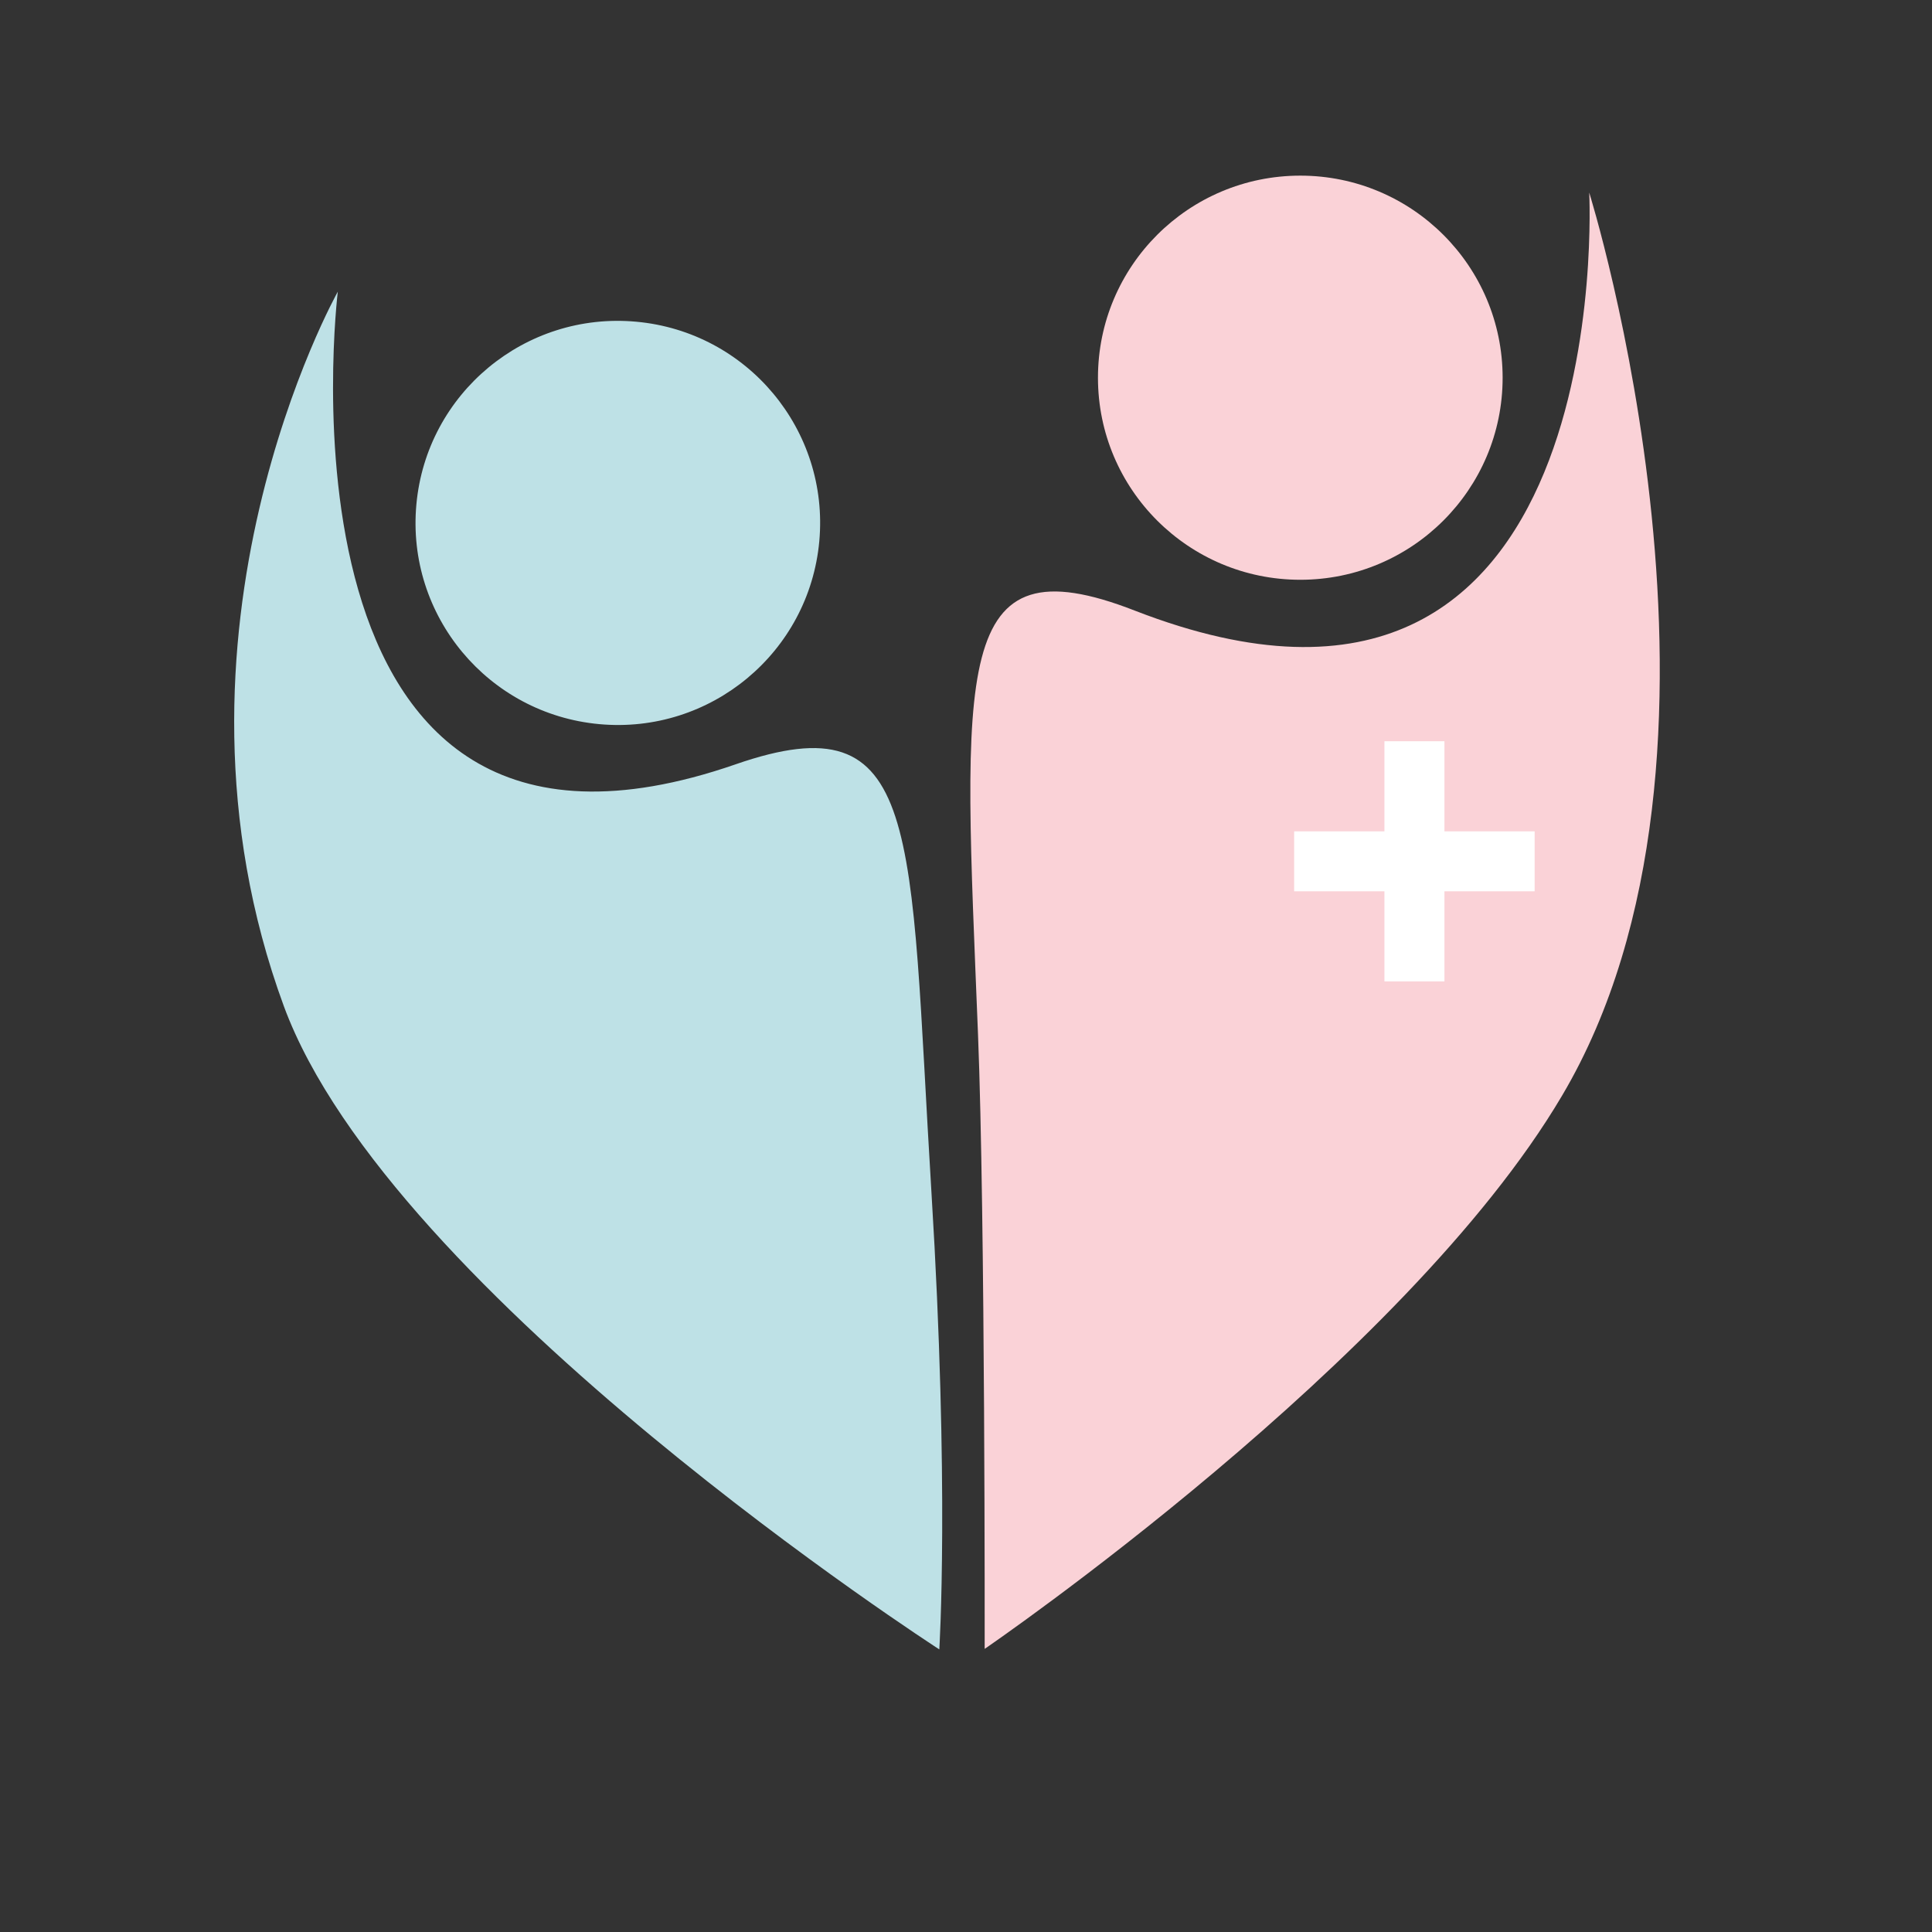
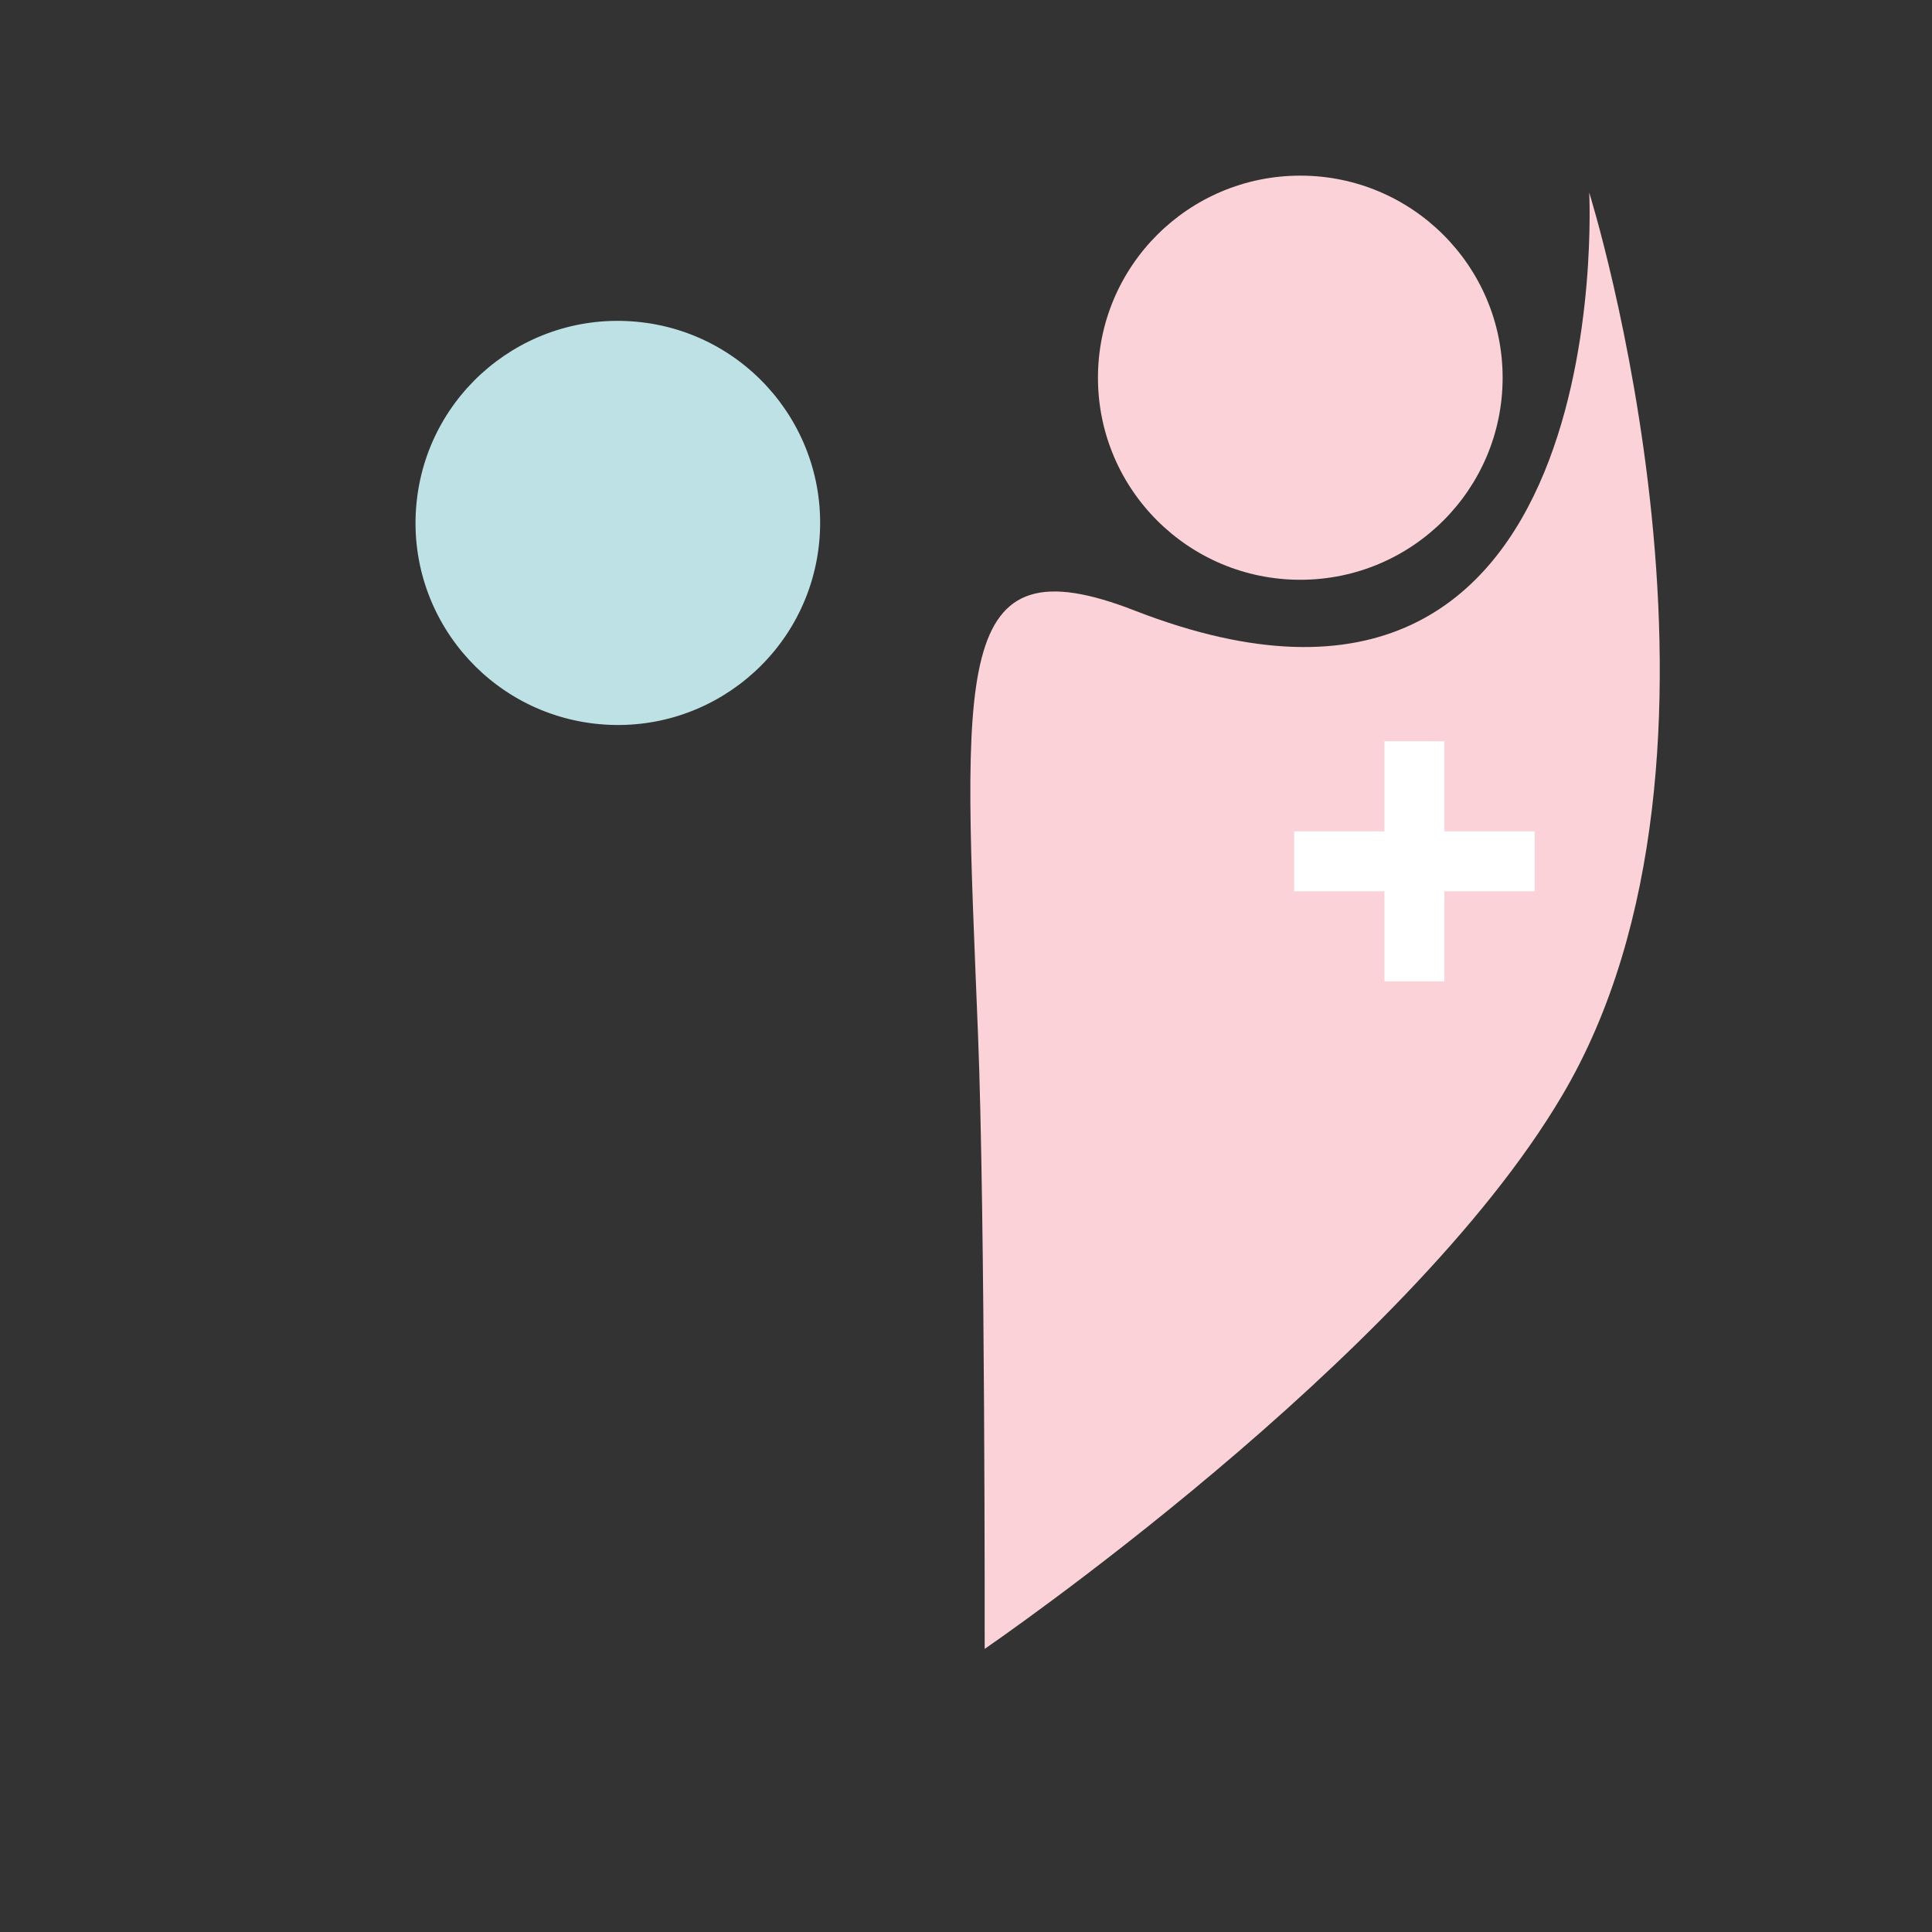
<svg xmlns="http://www.w3.org/2000/svg" width="33" height="33" viewBox="0 0 33 33" fill="none">
  <rect x="0" y="0" width="33" height="33" fill="#333333" stroke="none" />
  <path d="M26.679 18.718C30.145 12.869 27.145 3.289 27.145 3.289C27.145 3.289 27.683 13.655 19.384 10.43C16.229 9.2 16.456 11.402 16.705 17.664C16.829 20.765 16.819 28.164 16.819 28.164C16.819 28.164 23.999 23.255 26.679 18.718Z" fill="#FAD2D7" />
-   <path d="M4.849 17.188C2.5 10.801 5.77 4.982 5.77 4.982C5.77 4.982 4.435 15.875 12.568 13.054C15.765 11.948 15.527 14.118 15.91 20.37C16.22 25.414 16.044 28.173 16.044 28.173C16.044 28.173 6.67 22.127 4.849 17.188Z" fill="#BEE1E6" />
  <path d="M22.21 9.903C24.118 9.903 25.666 8.358 25.666 6.452C25.666 4.545 24.118 3 22.21 3C20.301 3 18.754 4.545 18.754 6.452C18.754 8.358 20.301 9.903 22.21 9.903Z" fill="#FAD2D7" />
  <path d="M13.994 9.246C14.168 7.348 12.768 5.668 10.867 5.495C8.967 5.321 7.285 6.719 7.112 8.617C6.938 10.516 8.338 12.195 10.238 12.369C12.139 12.543 13.82 11.144 13.994 9.246Z" fill="#BEE1E6" />
  <path d="M23.647 12.661H24.672V14.2H26.213V15.224H24.672V16.763H23.647V15.224H22.105V14.2H23.647V12.661Z" fill="white" />
</svg>